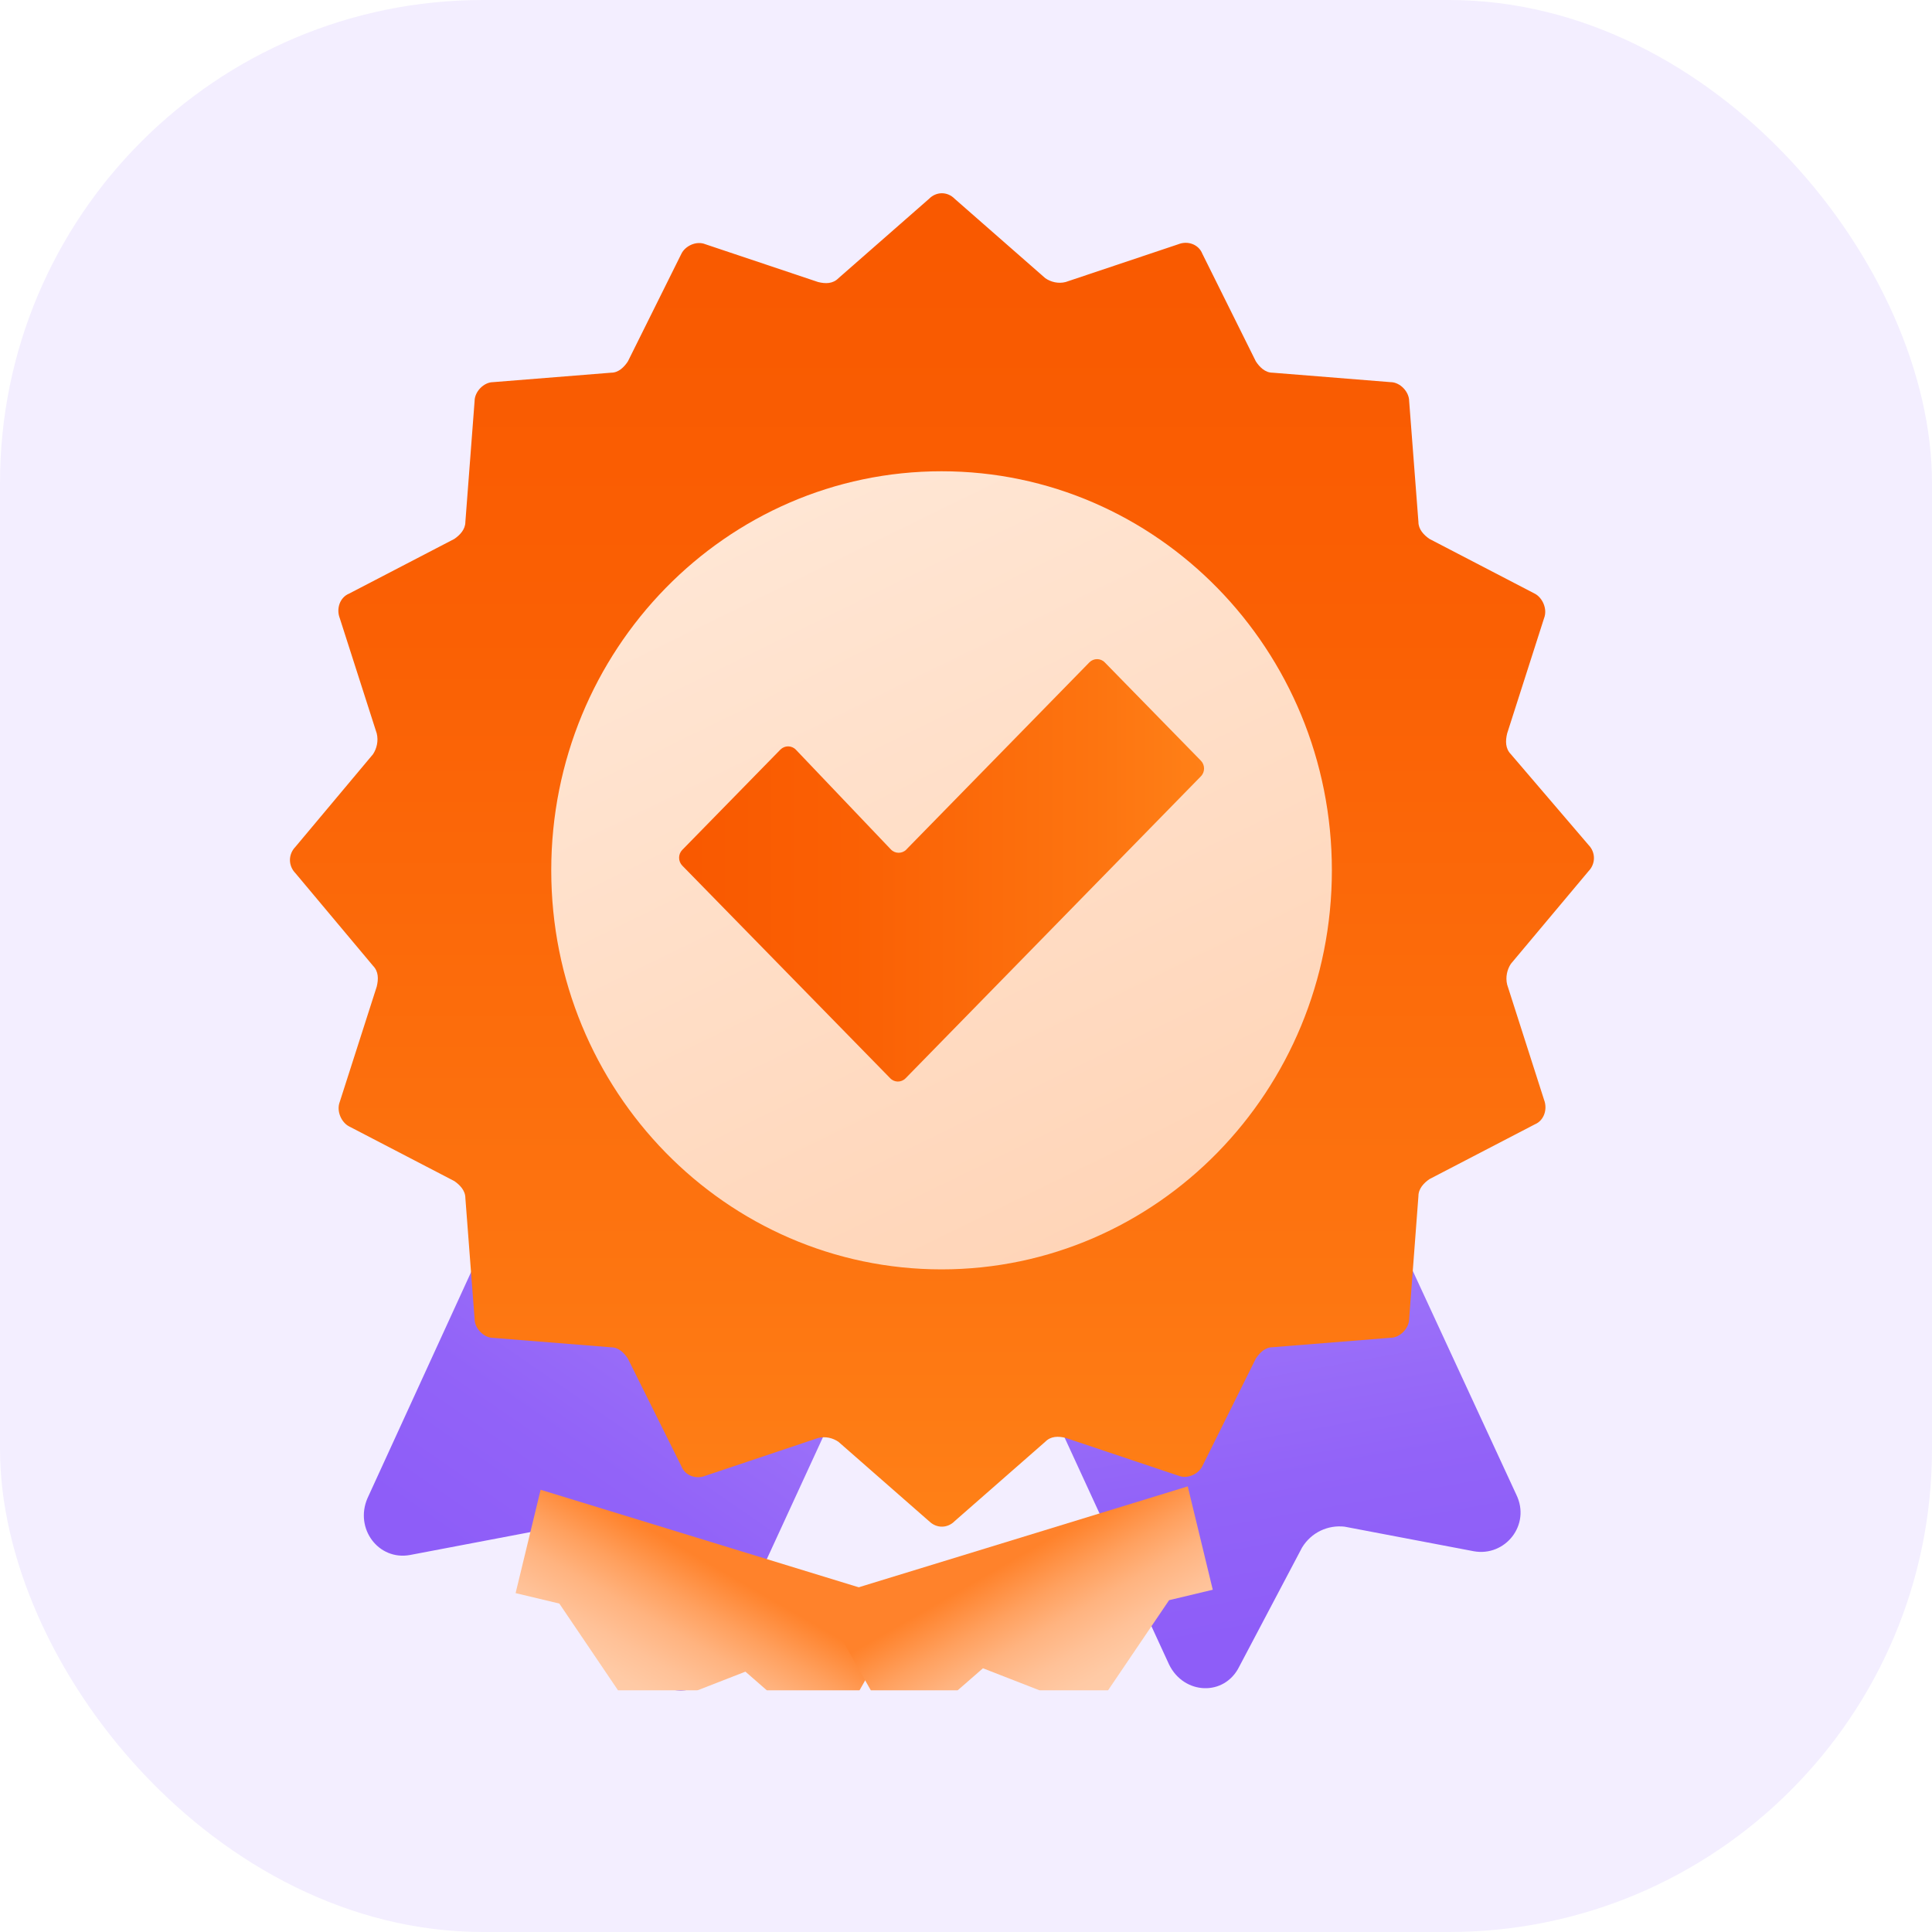
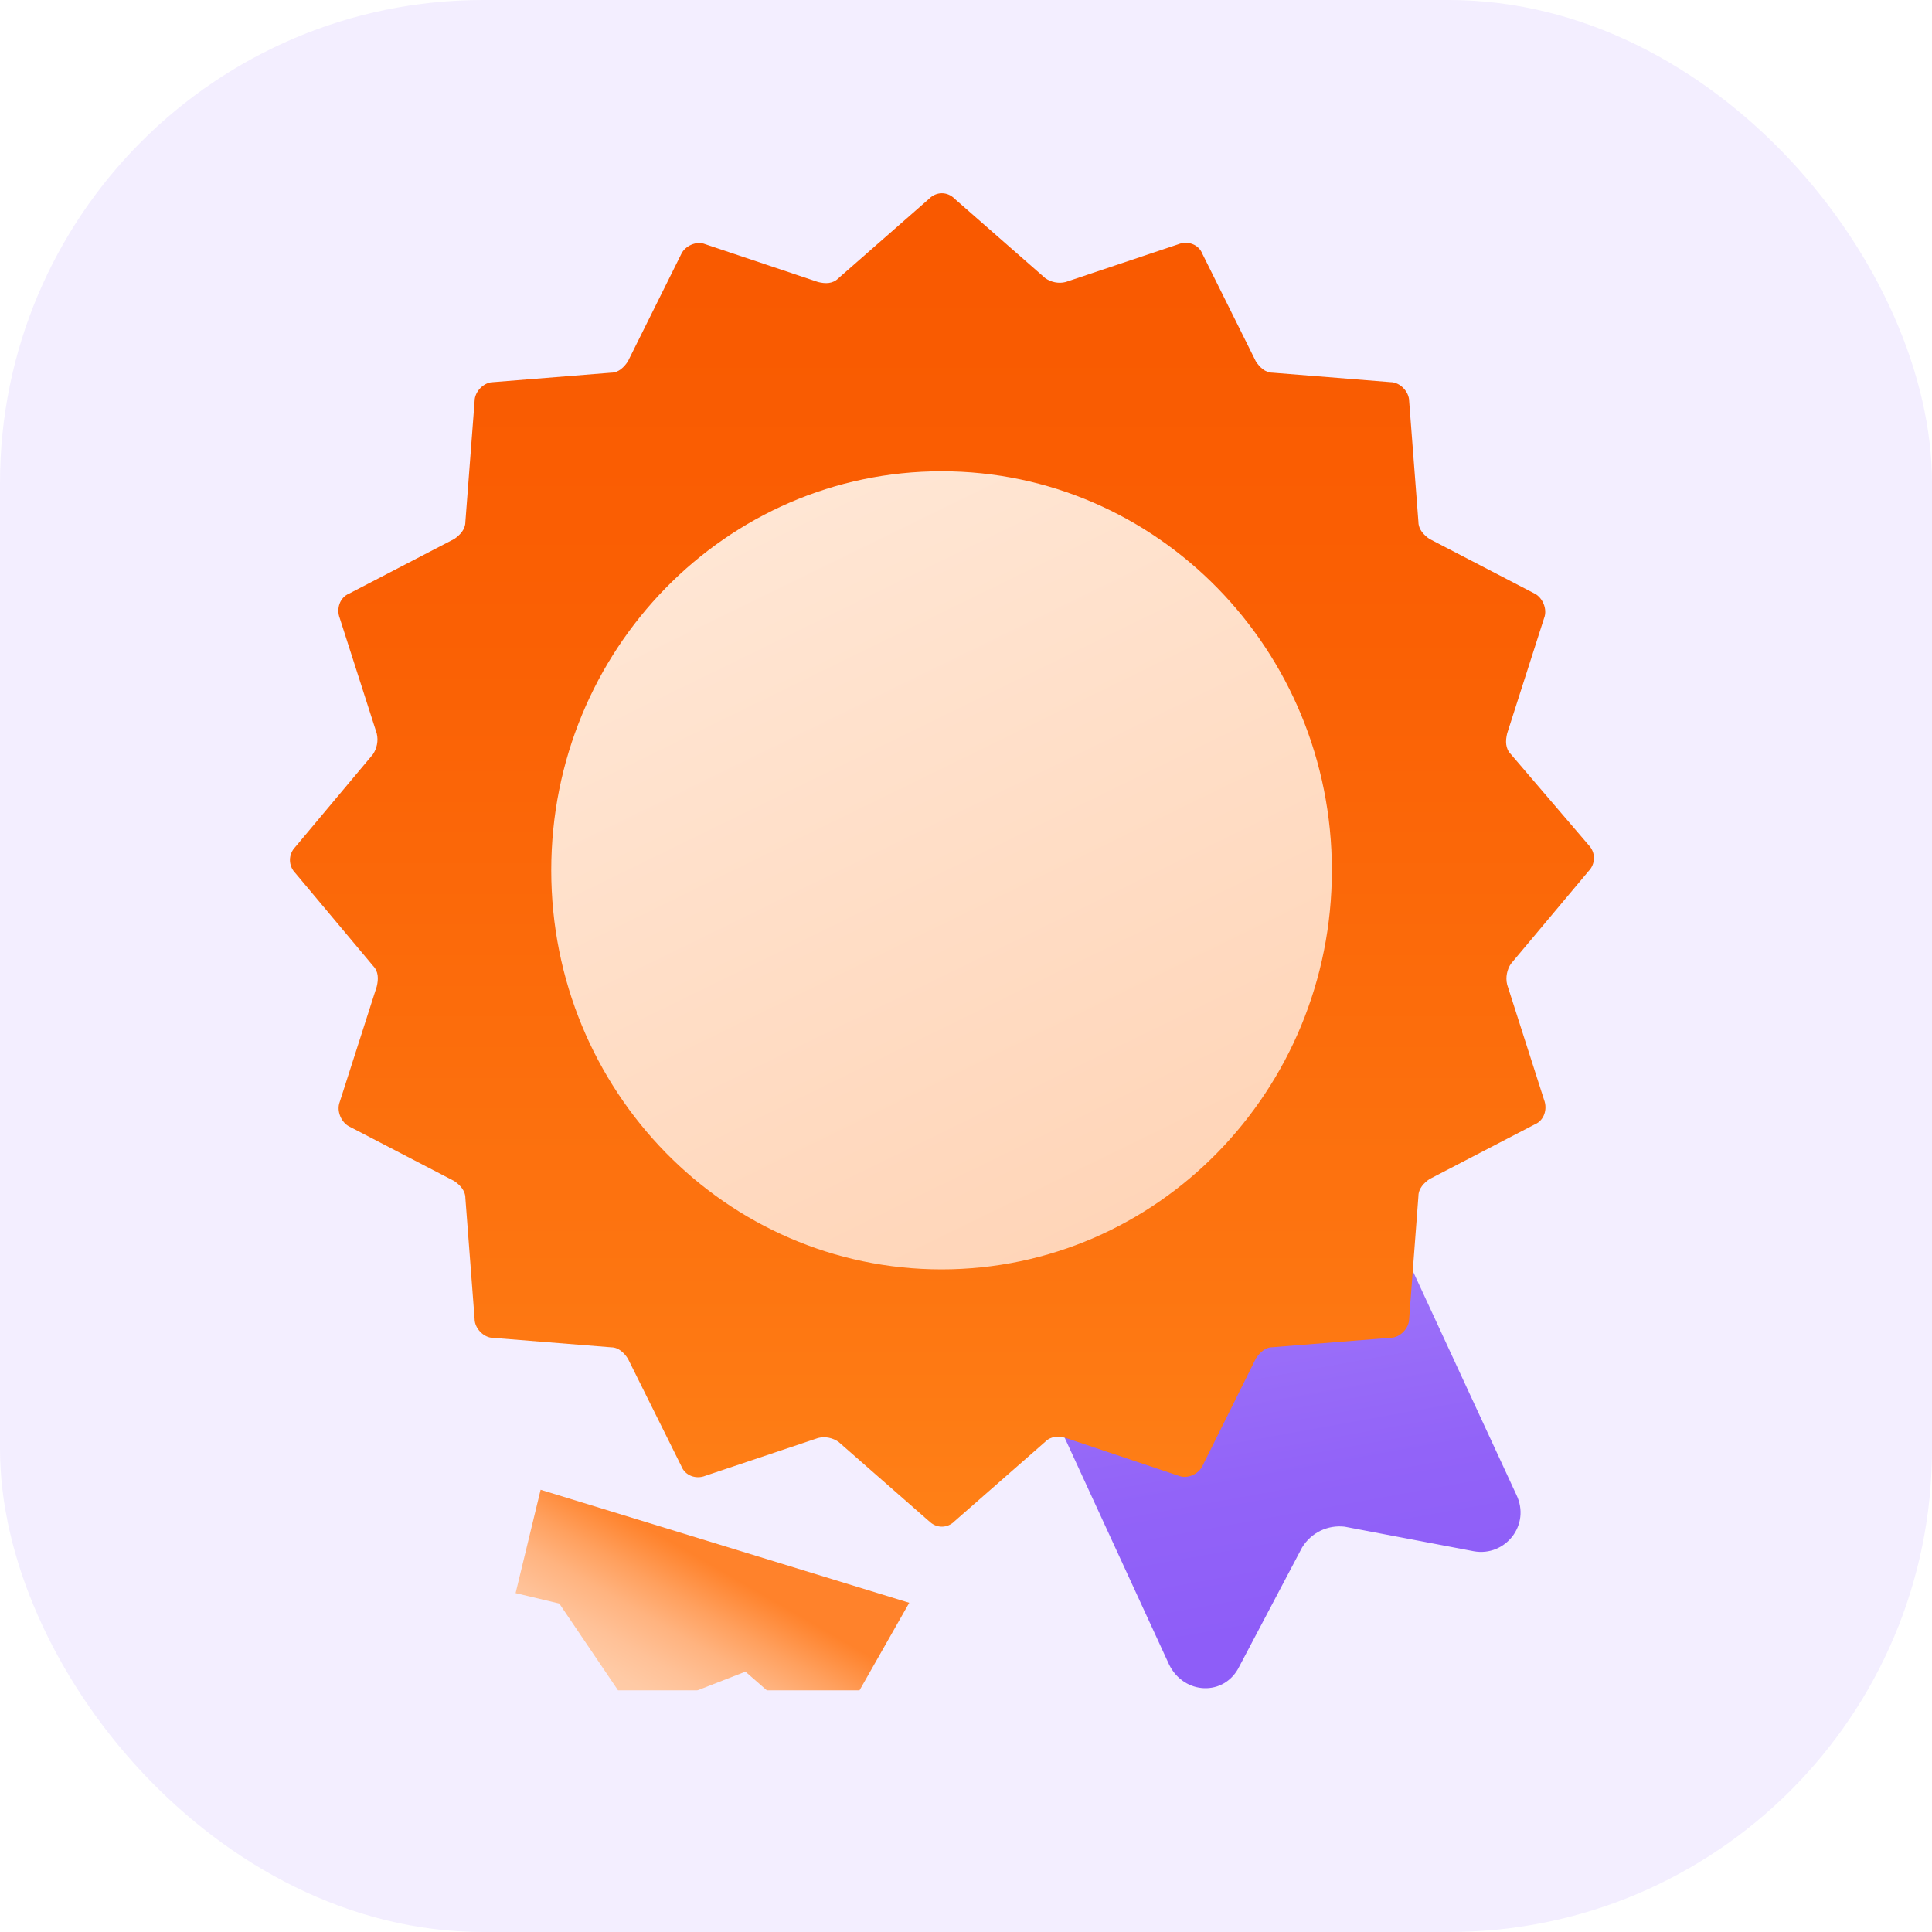
<svg xmlns="http://www.w3.org/2000/svg" xmlns:xlink="http://www.w3.org/1999/xlink" fill="none" height="40" viewBox="0 0 40 40" width="40">
  <filter id="a" color-interpolation-filters="sRGB" filterUnits="userSpaceOnUse" height="24.671" width="27.549" x=".975" y="21.144">
    <feFlood flood-opacity="0" result="BackgroundImageFix" />
    <feColorMatrix in="SourceAlpha" result="hardAlpha" type="matrix" values="0 0 0 0 0 0 0 0 0 0 0 0 0 0 0 0 0 0 127 0" />
    <feOffset dx="-1.57" dy="5.24" />
    <feGaussianBlur stdDeviation="4.85" />
    <feColorMatrix type="matrix" values="0 0 0 0 0 0 0 0 0 0 0 0 0 0 0 0 0 0 0.46 0" />
    <feBlend in2="BackgroundImageFix" mode="normal" result="effect1_dropShadow_1468_861" />
    <feBlend in="SourceGraphic" in2="effect1_dropShadow_1468_861" mode="normal" result="shape" />
  </filter>
  <filter id="b" color-interpolation-filters="sRGB" filterUnits="userSpaceOnUse" height="24.671" width="27.548" x="7.261" y="21.074">
    <feFlood flood-opacity="0" result="BackgroundImageFix" />
    <feColorMatrix in="SourceAlpha" result="hardAlpha" type="matrix" values="0 0 0 0 0 0 0 0 0 0 0 0 0 0 0 0 0 0 127 0" />
    <feOffset dx="-1.57" dy="5.24" />
    <feGaussianBlur stdDeviation="4.85" />
    <feColorMatrix type="matrix" values="0 0 0 0 0 0 0 0 0 0 0 0 0 0 0 0 0 0 0.46 0" />
    <feBlend in2="BackgroundImageFix" mode="normal" result="effect1_dropShadow_1468_861" />
    <feBlend in="SourceGraphic" in2="effect1_dropShadow_1468_861" mode="normal" result="shape" />
  </filter>
  <linearGradient id="c">
    <stop offset=".06" stop-color="#8e5df8" />
    <stop offset=".27" stop-color="#9263f8" />
    <stop offset=".55" stop-color="#9e74f9" />
    <stop offset=".87" stop-color="#b190fa" />
    <stop offset="1" stop-color="#bb9efb" />
  </linearGradient>
  <linearGradient id="d" gradientUnits="userSpaceOnUse" x1="9.825" x2="18.304" xlink:href="#c" y1="33.403" y2="21.109" />
  <linearGradient id="e" gradientUnits="userSpaceOnUse" x1="26.382" x2="23.732" xlink:href="#c" y1="34.708" y2="20.012" />
  <linearGradient id="f">
    <stop offset="0" stop-color="#ffcdaa" />
    <stop offset=".11" stop-color="#ffcaa5" />
    <stop offset=".24" stop-color="#ffc197" />
    <stop offset=".39" stop-color="#ffb37f" />
    <stop offset=".53" stop-color="#ffa05e" />
    <stop offset=".68" stop-color="#ff8835" />
    <stop offset=".72" stop-color="#ff822b" />
  </linearGradient>
  <linearGradient id="g" gradientUnits="userSpaceOnUse" x1="14.664" x2="17.085" xlink:href="#f" y1="30.238" y2="26.039" />
  <linearGradient id="h" gradientUnits="userSpaceOnUse" x1="24.263" x2="21.841" xlink:href="#f" y1="30.085" y2="25.884" />
  <linearGradient id="i">
    <stop offset=".02" stop-color="#f95900" />
    <stop offset=".33" stop-color="#fa6004" />
    <stop offset=".79" stop-color="#fd7410" />
    <stop offset="1" stop-color="#ff8017" />
  </linearGradient>
  <linearGradient id="j" gradientUnits="userSpaceOnUse" x1="19.5" x2="19.5" xlink:href="#i" y1="4" y2="31.607" />
  <linearGradient id="k" gradientUnits="userSpaceOnUse" x1="16.032" x2="23.251" y1="10.603" y2="25.39">
    <stop offset="0" stop-color="#ffe6d4" />
    <stop offset="1" stop-color="#ffd5b8" />
  </linearGradient>
  <linearGradient id="l" gradientUnits="userSpaceOnUse" x1="14.06" x2="24.929" xlink:href="#i" y1="18.018" y2="18.018" />
  <clipPath id="m">
    <path d="m6 4h27v31h-27z" />
  </clipPath>
  <rect fill="#b190fa" fill-opacity=".16" height="40" rx="10" width="40" />
  <g clip-path="url(#m)">
-     <path d="m18.38 23.131-2.756-.666c-.192.039-.597-.914-.787-.914-.65 0 .064.06-.242-.526l-2.059-.479-1.22 2.381-3.709 8.095c-.268.626.229 1.29.879 1.173l2.677-.509c.344-.079.688.079.879.43l1.339 2.464c.306.586 1.185.547 1.454-.039l3.709-8.056c-.038-.039 1.989-3.826 1.95-3.865l-2.115.511z" fill="url(#d)" />
    <path d="m27.685 22.926-1.499-3.356-1.11.217c-.306.586-.34.975-.99.975-.192 0-.185 1.34-.375 1.3l-5.042.952.642 1.096c-.038.039 1.223 2.297 1.185 2.297l3.709 8.056c.306.626 1.147.665 1.454.039l1.3-2.464c.192-.313.535-.469.879-.43l2.676.509c.65.117 1.185-.547.879-1.173l-3.709-8.016z" fill="url(#e)" />
    <g filter="url(#a)">
      <path d="m12.245 27.744.905.216 1.559 2.304 2.294-.894 1.727 1.505 1.665-2.931-7.632-2.34z" fill="url(#g)" />
    </g>
    <g filter="url(#b)">
-       <path d="m26.679 27.674-.904.216-1.56 2.304-2.294-.894-1.726 1.505-1.665-2.931 7.631-2.34z" fill="url(#h)" />
-     </g>
+       </g>
    <path d="m19.233 31.491c.152.156.383.156.535 0l1.874-1.642c.115-.117.268-.117.421-.079l2.333.782c.192.079.421-.039.497-.196l1.108-2.229c.077-.117.192-.234.344-.234l2.447-.196c.192 0 .383-.196.383-.392l.192-2.541c0-.156.115-.274.229-.352l2.18-1.133c.192-.079.268-.313.192-.509l-.764-2.385c-.038-.156 0-.313.077-.43l1.606-1.916c.152-.156.152-.392 0-.547l-1.606-1.877c-.115-.117-.115-.274-.077-.43l.764-2.385c.077-.196-.038-.43-.192-.509l-2.18-1.133c-.115-.079-.229-.196-.229-.352l-.192-2.502c0-.196-.191-.392-.383-.392l-2.447-.196c-.152 0-.268-.117-.344-.234l-1.108-2.229c-.077-.196-.306-.274-.497-.196l-2.333.782c-.152.039-.306 0-.421-.079l-1.874-1.642c-.152-.156-.383-.156-.535 0l-1.874 1.642c-.115.117-.268.117-.421.079l-2.333-.782c-.192-.079-.421.039-.497.196l-1.108 2.229c-.077.117-.192.234-.344.234l-2.447.196c-.192 0-.383.196-.383.392l-.191 2.502c0 .156-.115.274-.229.352l-2.18 1.133c-.191.079-.268.313-.191.509l.765 2.385c.038.156 0 .313-.077.43l-1.606 1.917c-.152.156-.152.392 0 .547l1.606 1.917c.115.117.115.274.077.43l-.765 2.385c-.077.196.038.43.191.509l2.18 1.133c.115.079.229.196.229.352l.191 2.502c0 .196.191.392.383.392l2.447.196c.152 0 .268.117.344.234l1.108 2.229c.077.196.306.274.497.196l2.333-.782c.152-.039.306 0 .421.079l1.874 1.642z" fill="url(#j)" />
    <path d="m19.494 26.281c4.463 0 8.081-3.699 8.081-8.262s-3.618-8.262-8.081-8.262-8.081 3.699-8.081 8.262 3.618 8.262 8.081 8.262z" fill="url(#k)" />
-     <path d="m18.765 17.588 3.789-3.874c.088-.09.232-.09.319 0l1.989 2.034c.089.09.089.237 0 .326l-6.112 6.25c-.089.091-.232.091-.319 0l-4.305-4.402c-.088-.091-.088-.237 0-.326l2.031-2.076c.089-.09.233-.09.322.003l1.965 2.063c.087.092.232.093.322.003z" fill="url(#l)" />
  </g>
</svg>